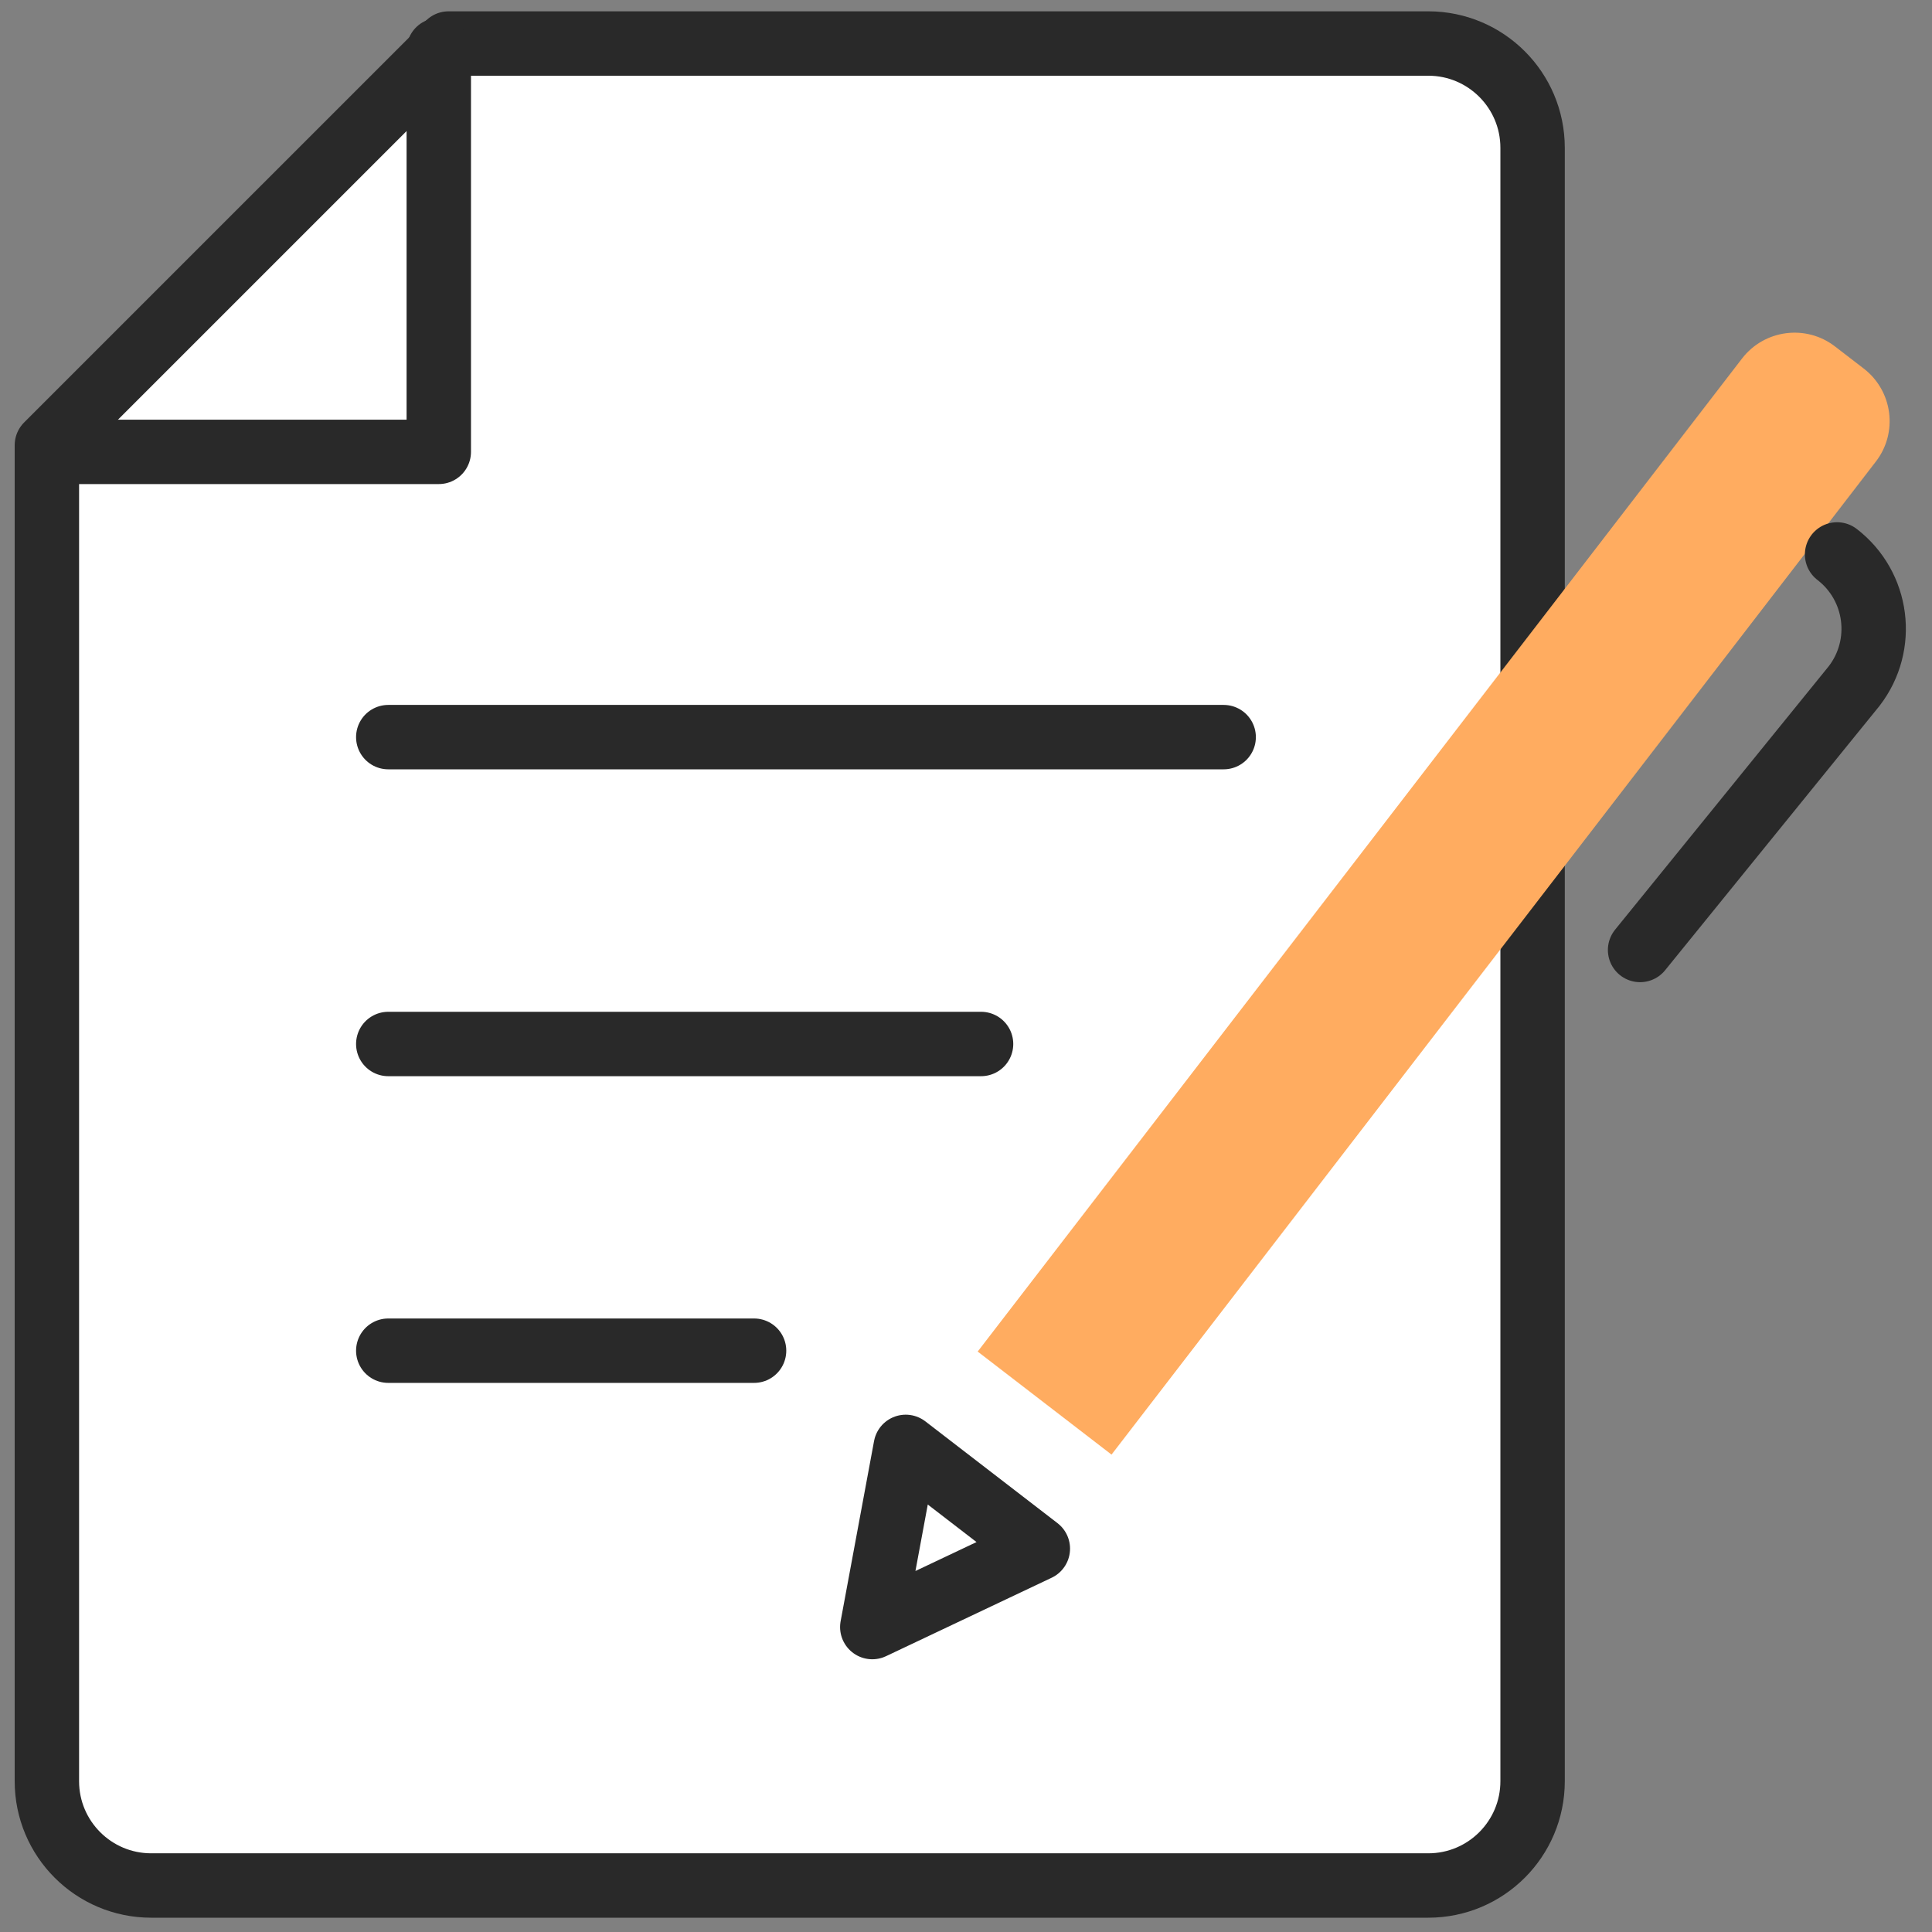
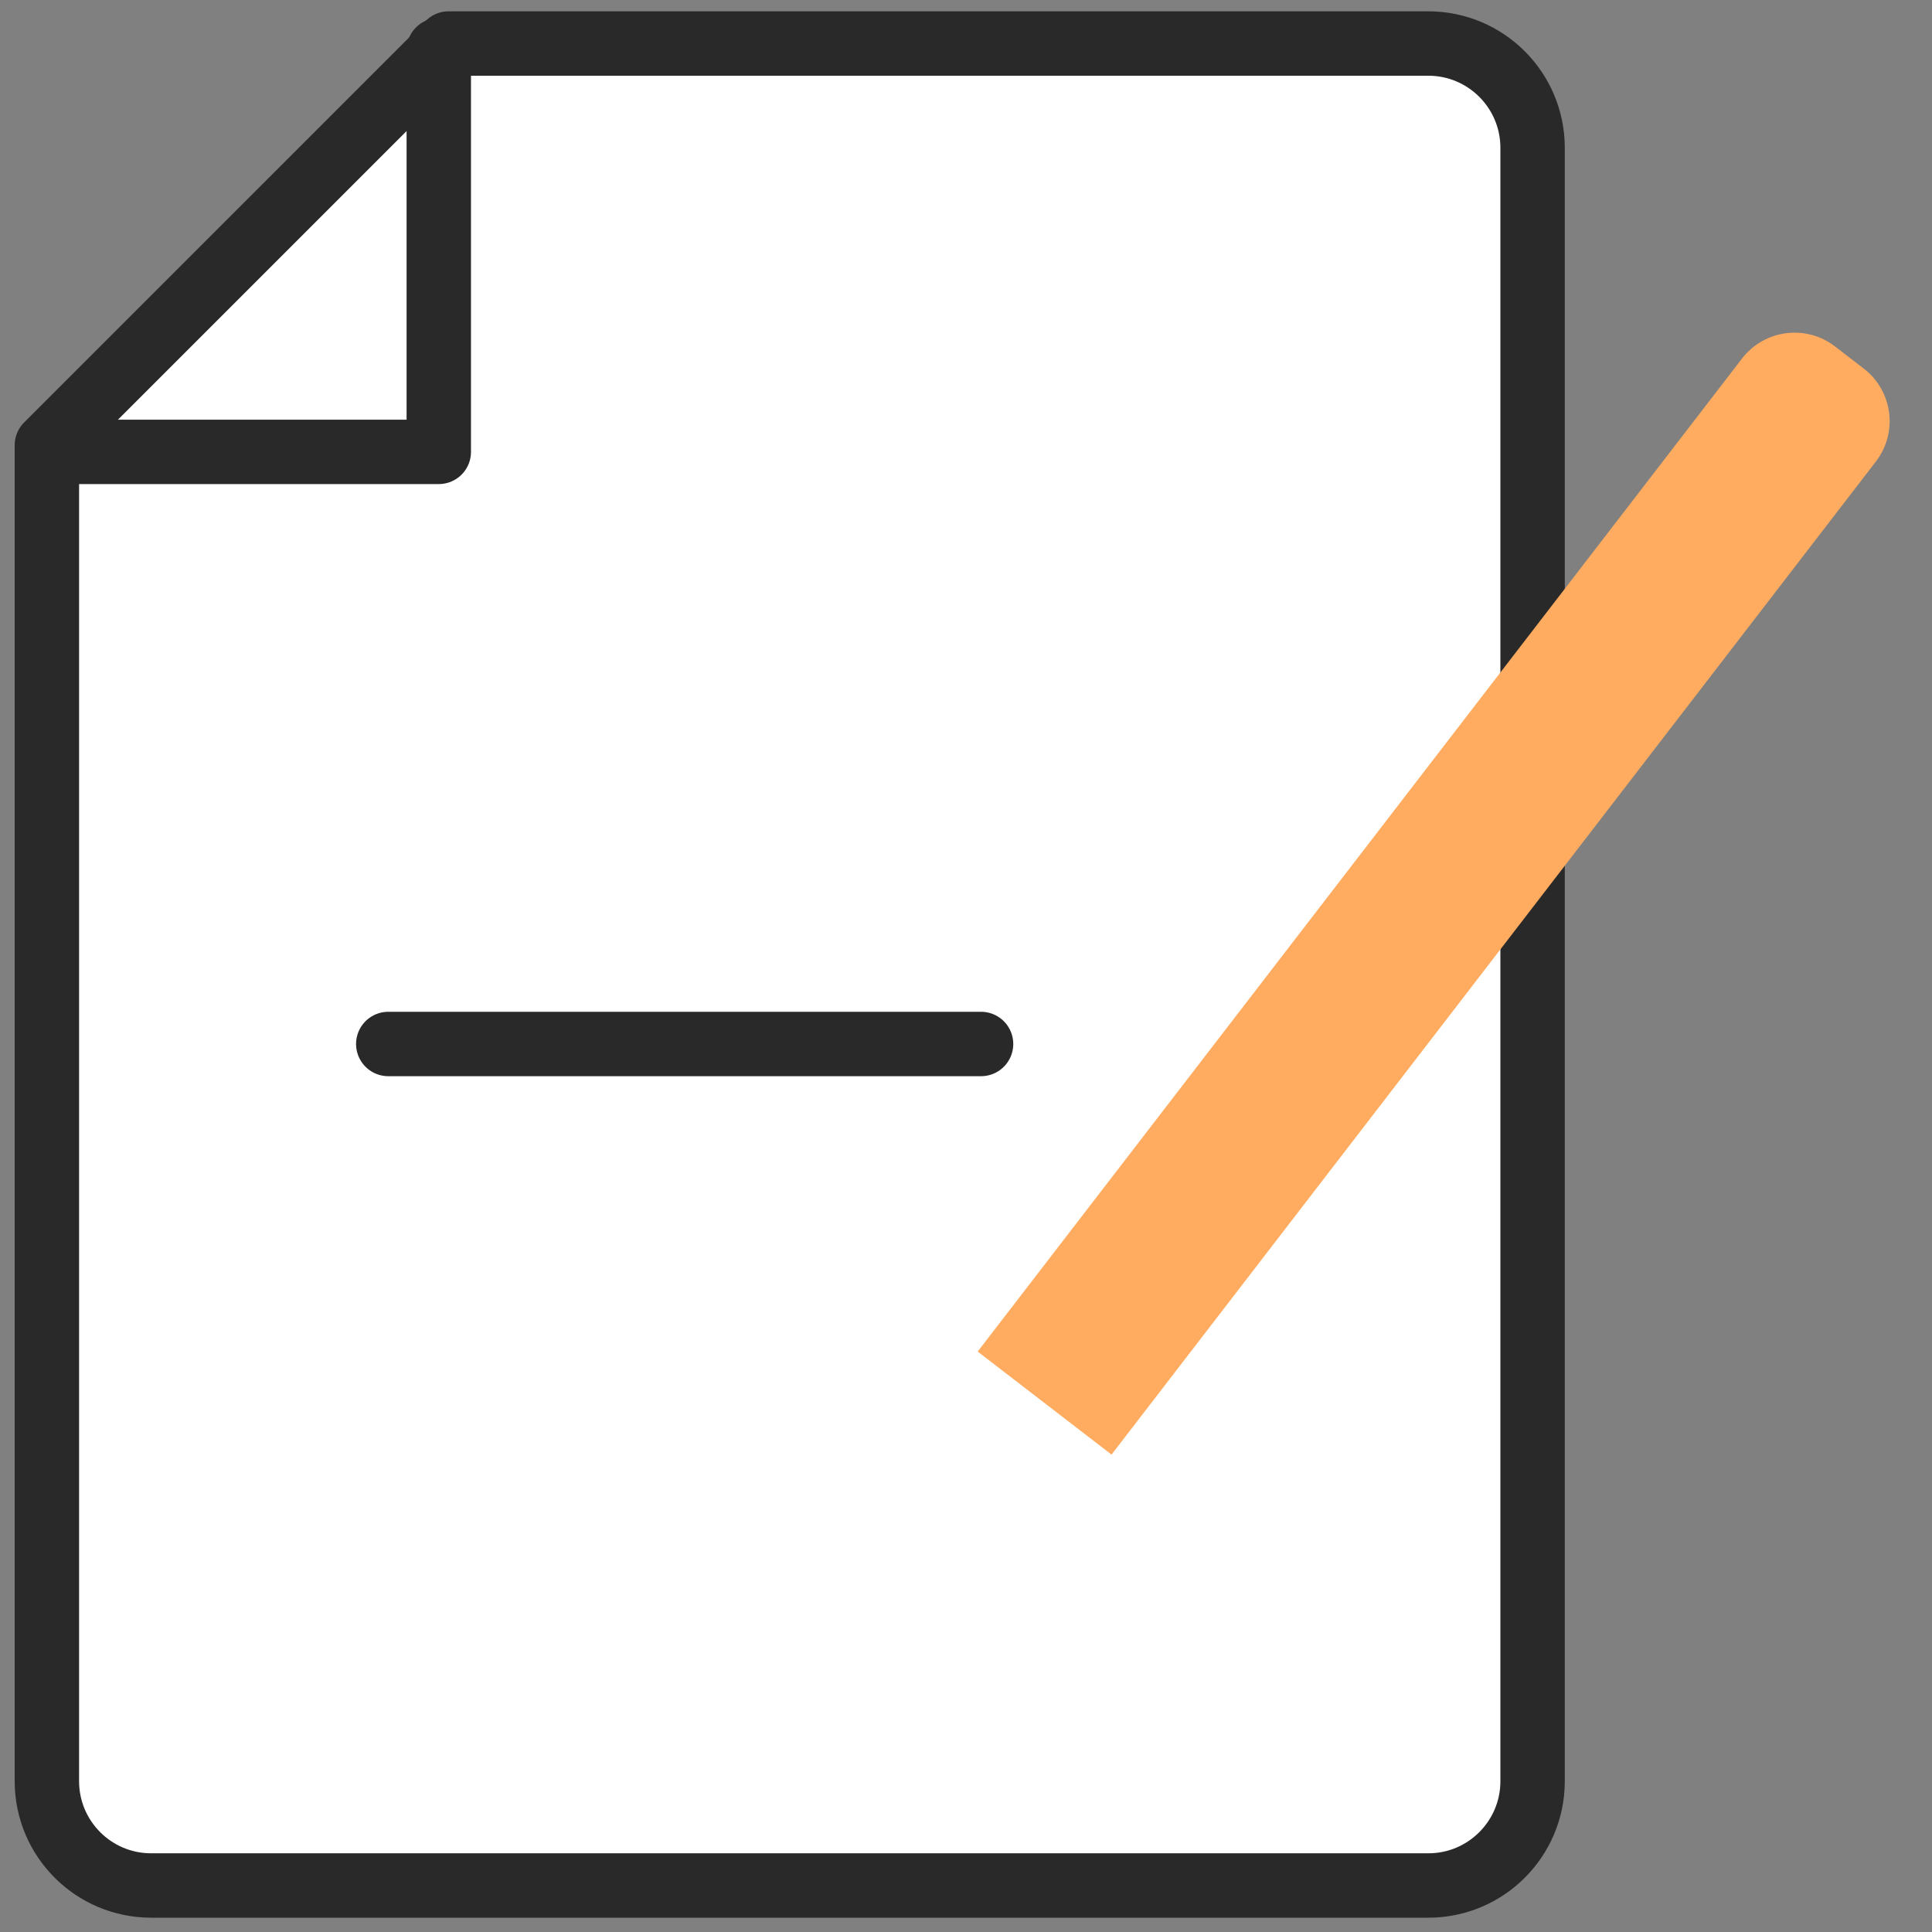
<svg xmlns="http://www.w3.org/2000/svg" width="150" height="150" viewBox="0 0 150 150" fill="none">
  <rect x="0" y="0" width="150" height="150" fill="#808080" stroke="none" />
  <path d="M34.829 3.379L3.64 34.567V138.292C3.64 142.764 7.266 146.39 11.739 146.39H110.892C115.364 146.39 118.99 142.764 118.99 138.292V11.478C118.99 7.005 115.364 3.379 110.892 3.379H34.829Z" fill="white" stroke="#292929" stroke-width="5" stroke-linecap="round" stroke-linejoin="round" />
  <path d="M3.64 35.083H34.067V3.895" stroke="#292929" stroke-width="5" stroke-linecap="round" stroke-linejoin="round" />
-   <path d="M30.145 57.23H95.005" stroke="#292929" stroke-width="5" stroke-linecap="round" stroke-linejoin="round" />
  <path d="M30.145 81.055H76.169" stroke="#292929" stroke-width="5" stroke-linecap="round" stroke-linejoin="round" />
-   <path d="M30.145 104.867H58.546" stroke="#292929" stroke-width="5" stroke-linecap="round" stroke-linejoin="round" />
  <path d="M86.299 112.935L75.907 104.935L135.251 27.835C136.986 25.585 140.217 25.162 142.468 26.897L144.704 28.618C146.954 30.354 147.378 33.585 145.642 35.835L86.299 112.935V112.935Z" fill="#FFAC60" />
-   <path d="M80.578 120.237L67.724 126.325L70.32 112.336L80.578 120.237Z" stroke="#292929" stroke-width="5" stroke-linecap="round" stroke-linejoin="round" />
-   <path d="M142.631 43.047C145.82 45.502 146.412 50.073 143.957 53.262L127.336 73.756" stroke="#292929" stroke-width="5" stroke-linecap="round" stroke-linejoin="round" />
</svg>